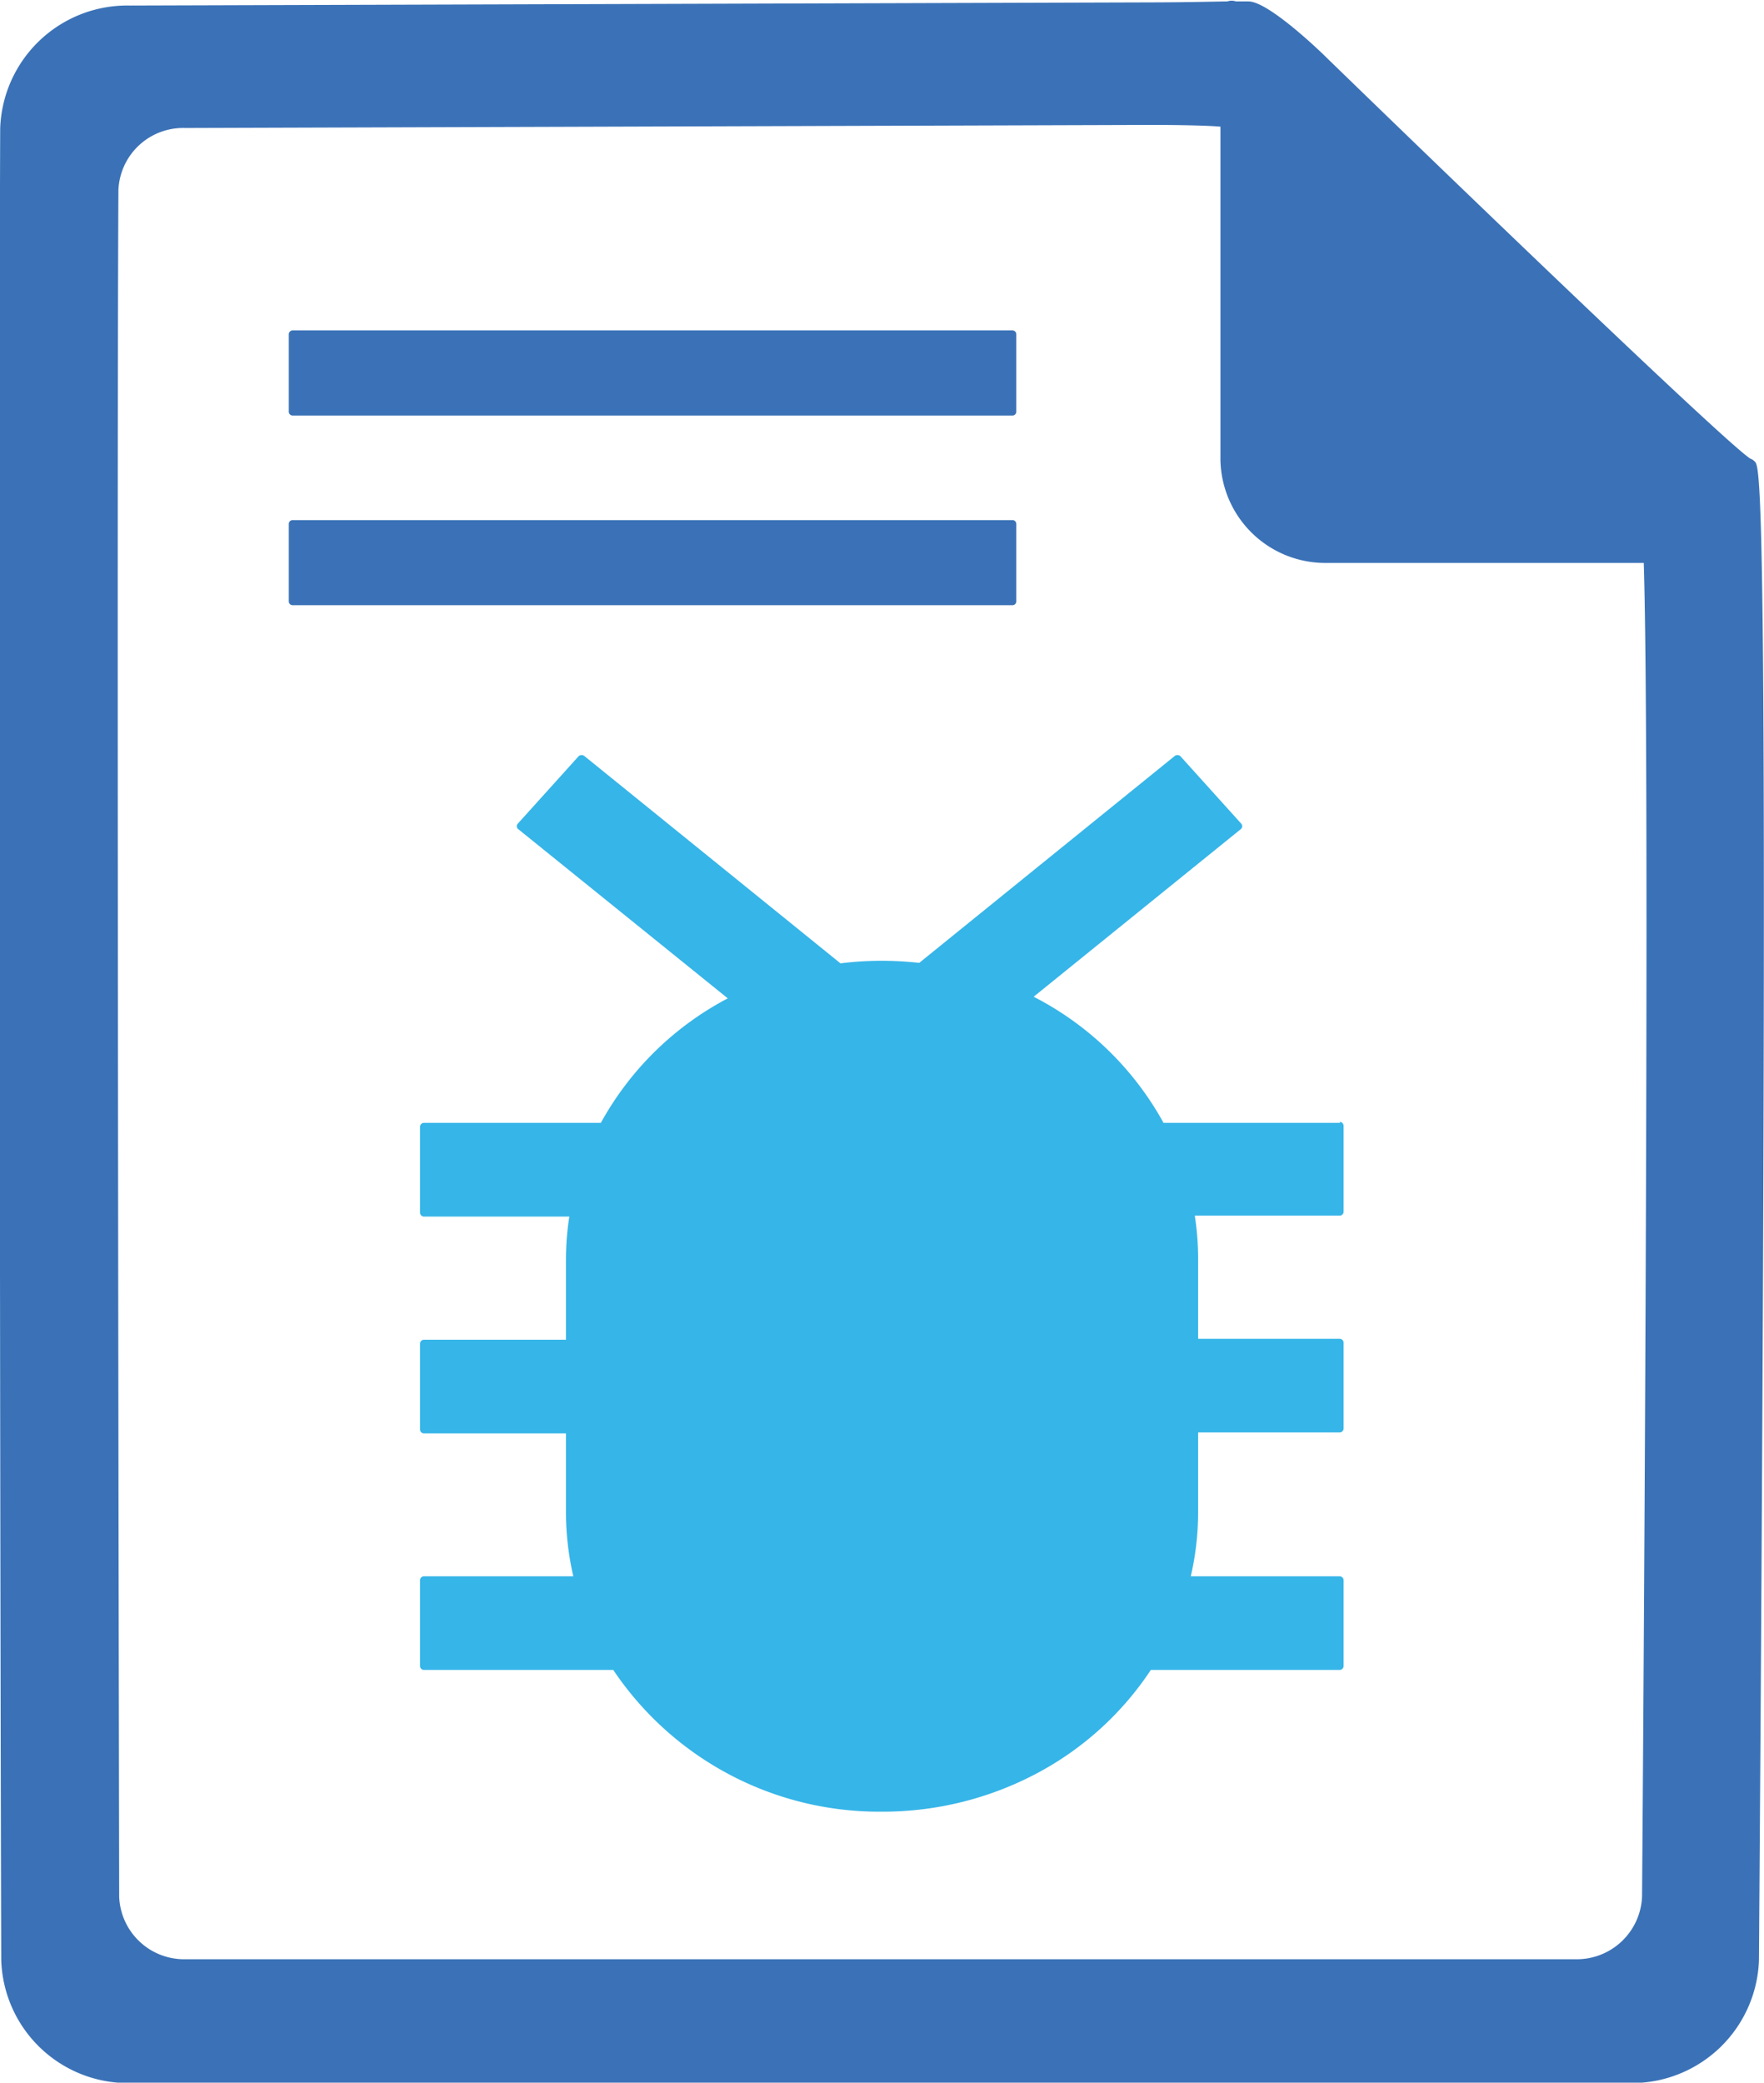
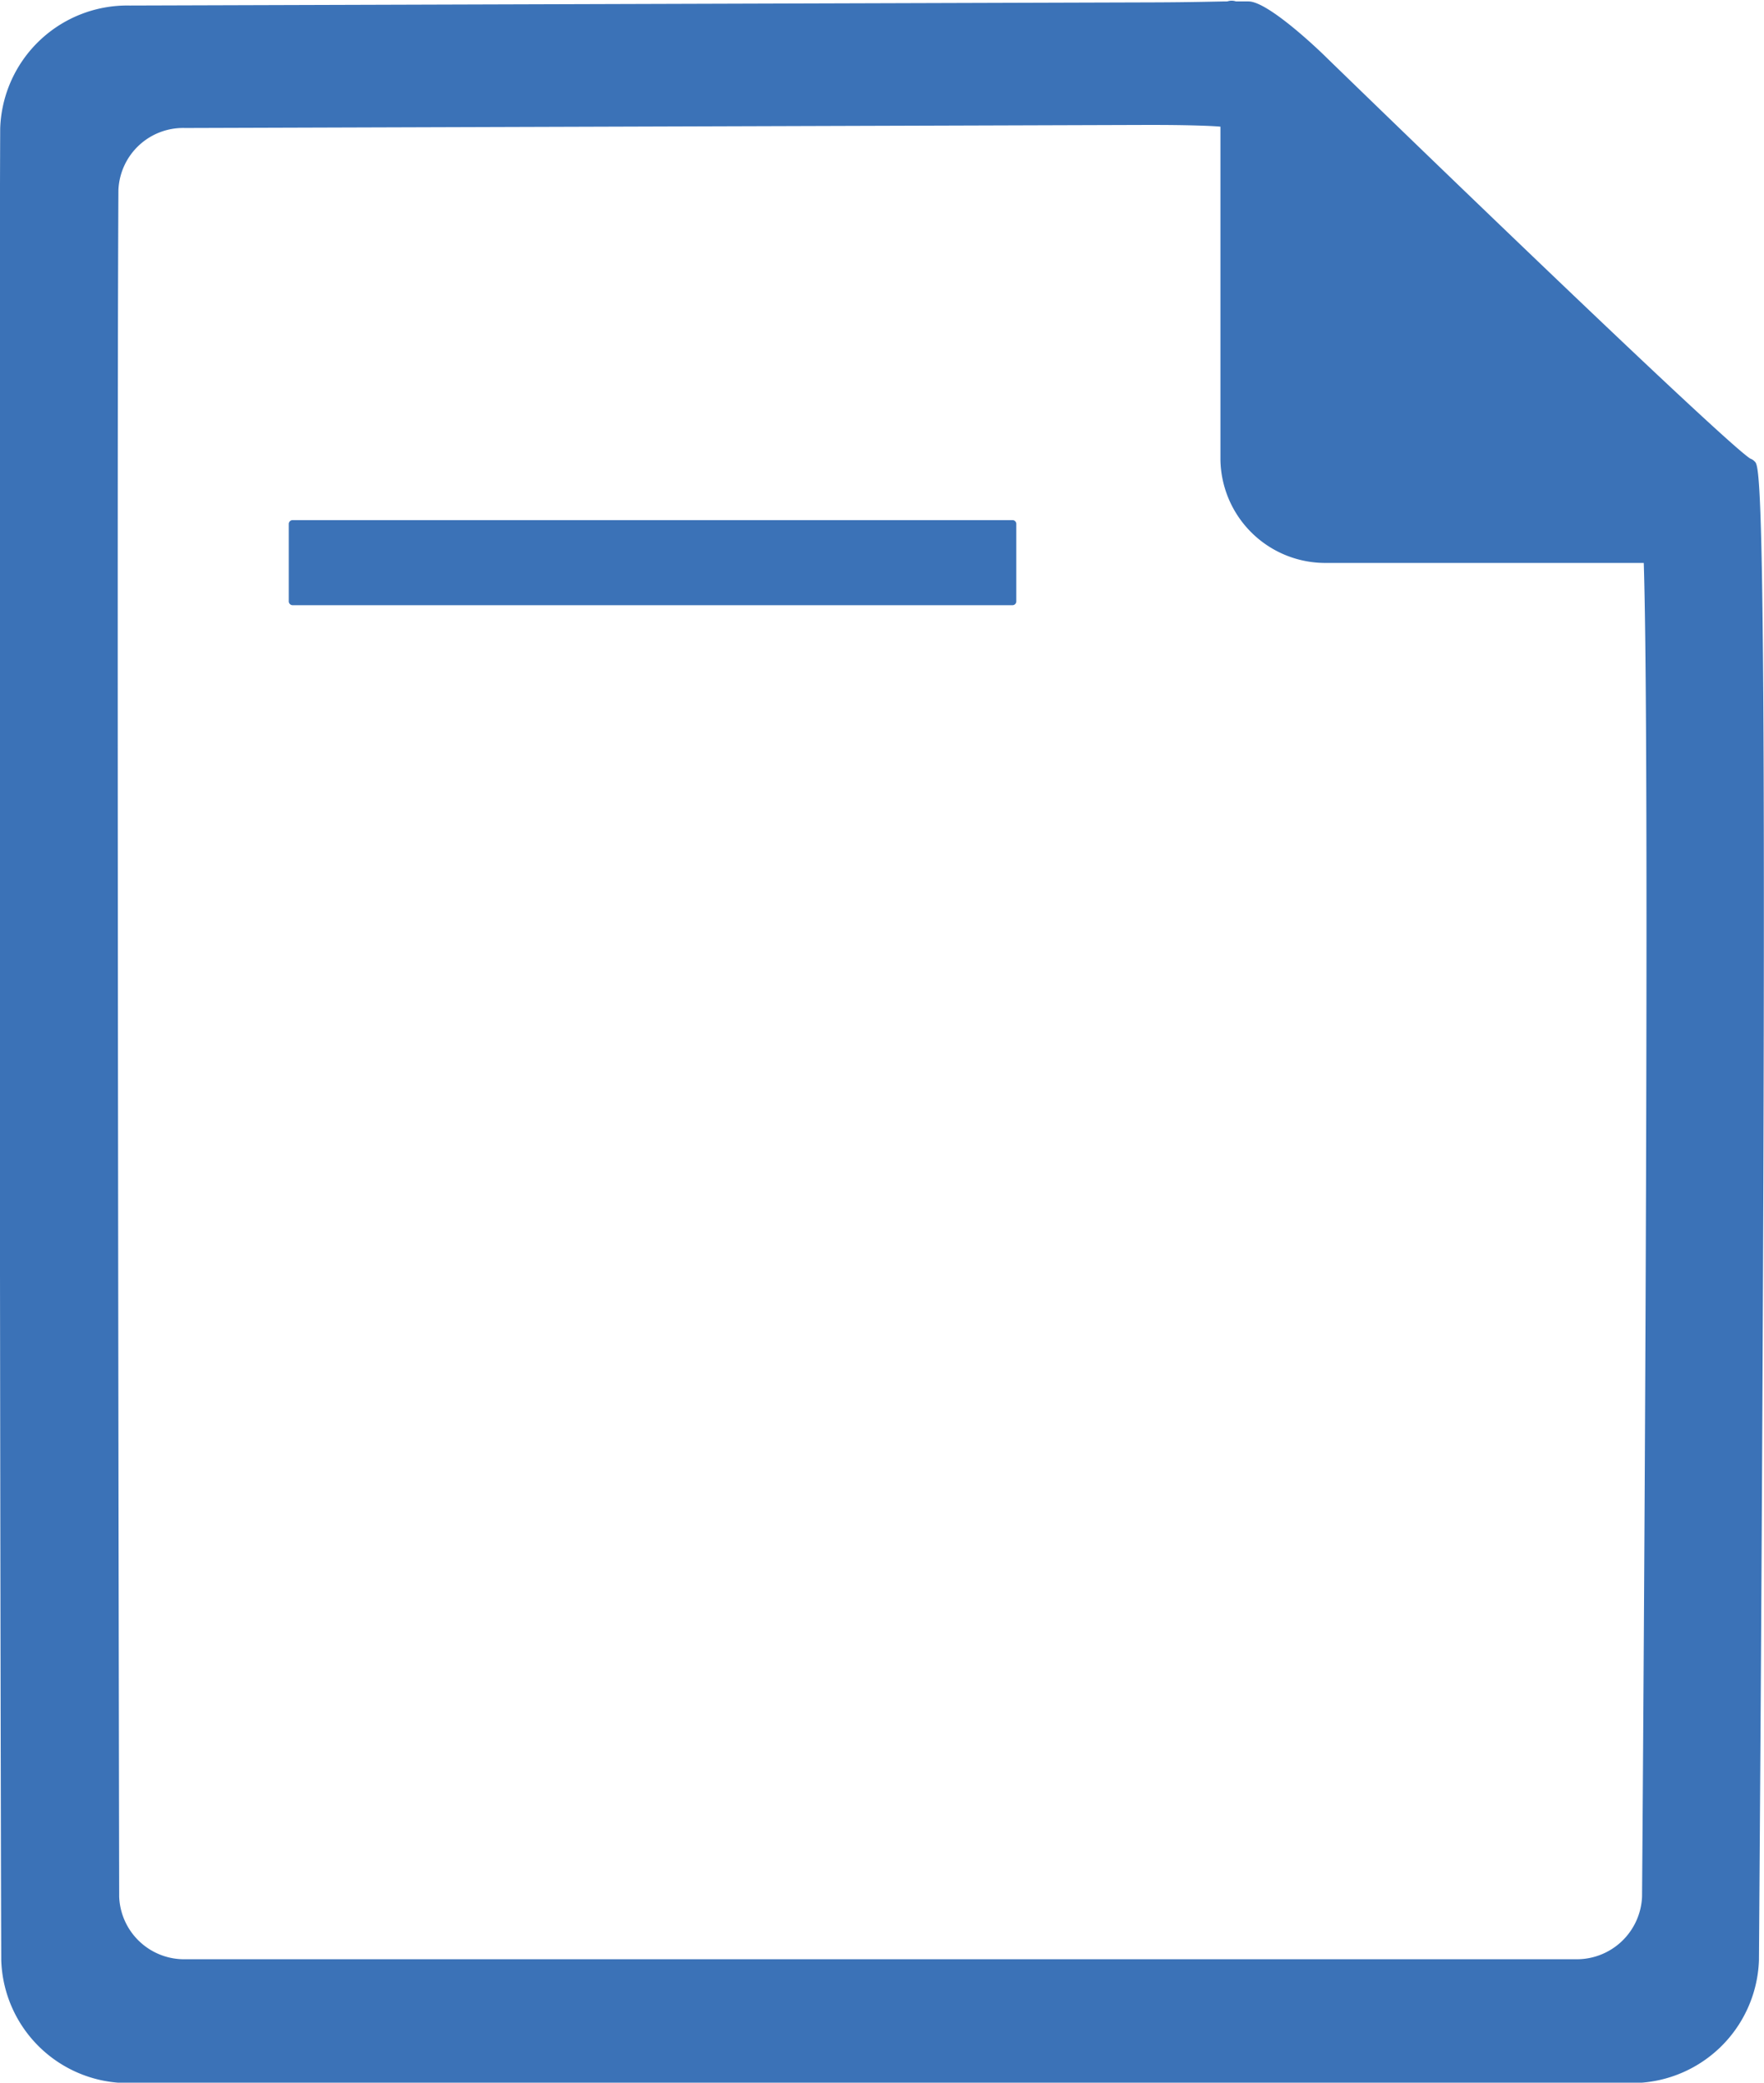
<svg xmlns="http://www.w3.org/2000/svg" width="18.501" height="21.835" viewBox="0 0 18.501 21.835">
  <g id="Group_163" data-name="Group 163" transform="translate(-3415.097 -764.982)">
    <path id="Path_289" data-name="Path 289" d="M3433.5,769.82a.121.121,0,0,0-.046-.03c-.244-.156-2.781-2.59-4.44-4.2-.1-.1-.621-.593-.822-.593h0c-.06,0-.106,0-.132,0a.141.141,0,0,0-.091,0c-.082,0-.366.009-.783.01l-10.73.033a1.333,1.333,0,0,0-1.357,1.289c-.015,3.753,0,15.648.011,19.2a1.33,1.33,0,0,0,1.361,1.292h15.713a1.334,1.334,0,0,0,1.361-1.286C3433.657,769.972,3433.561,769.877,3433.5,769.82Zm-4.5,1.064h3.337c.073,2.323-.017,13.865-.018,13.983a.685.685,0,0,1-.7.656h-14.572a.682.682,0,0,1-.7-.655c0-.143-.028-14.318-.008-17.893a.679.679,0,0,1,.7-.651l10.071-.032h.072c.364,0,.624.009.715.018V769.8A1.1,1.1,0,0,0,3429,770.884Z" fill="#3b72b7" />
-     <path id="Path_290" data-name="Path 290" d="M3418.167,769.339h7.548a.041.041,0,0,0,.041-.039v-.815a.041.041,0,0,0-.041-.039h-7.548a.041.041,0,0,0-.041.039v.815a.041.041,0,0,0,.041.039Z" fill="#3b72b7" />
    <path id="Path_291" data-name="Path 291" d="M3425.756,771.288v-.814a.04.04,0,0,0-.041-.039h-7.548a.04.04,0,0,0-.041.039v.814a.04.04,0,0,0,.041.039h7.548a.04.04,0,0,0,.041-.039Z" fill="#3b72b7" />
-     <path id="Path_292" data-name="Path 292" d="M3429.153,776.754H3427.3a3.241,3.241,0,0,0-1.362-1.322l2.175-1.759a.04.04,0,0,0,0-.058l-.636-.705a.047.047,0,0,0-.062,0l-2.677,2.167a3.6,3.6,0,0,0-.391-.022,3.458,3.458,0,0,0-.435.027l-2.684-2.172a.047.047,0,0,0-.062,0l-.636.705a.039.039,0,0,0,0,.058l2.2,1.776a3.238,3.238,0,0,0-1.331,1.305h-1.854a.042.042,0,0,0-.043.041v.9a.042.042,0,0,0,.043.042h1.523a2.956,2.956,0,0,0-.035.454v.837h-1.488a.042.042,0,0,0-.043.041v.9a.042.042,0,0,0,.043.041h1.488v.826a2.987,2.987,0,0,0,.077.672h-1.565a.042.042,0,0,0-.043.041v.9a.042.042,0,0,0,.043.041h1.984a3.359,3.359,0,0,0,2.819,1.486,3.447,3.447,0,0,0,1.637-.409,3.267,3.267,0,0,0,1.182-1.077h1.979a.042.042,0,0,0,.043-.041v-.9a.042.042,0,0,0-.043-.041h-1.56a2.987,2.987,0,0,0,.077-.672V780h1.483a.042.042,0,0,0,.043-.041v-.9a.042.042,0,0,0-.043-.041h-1.483v-.837a2.956,2.956,0,0,0-.035-.454h1.518a.042.042,0,0,0,.043-.042v-.9a.042.042,0,0,0-.043-.041Z" fill="#36b5e8" />
  </g>
</svg>